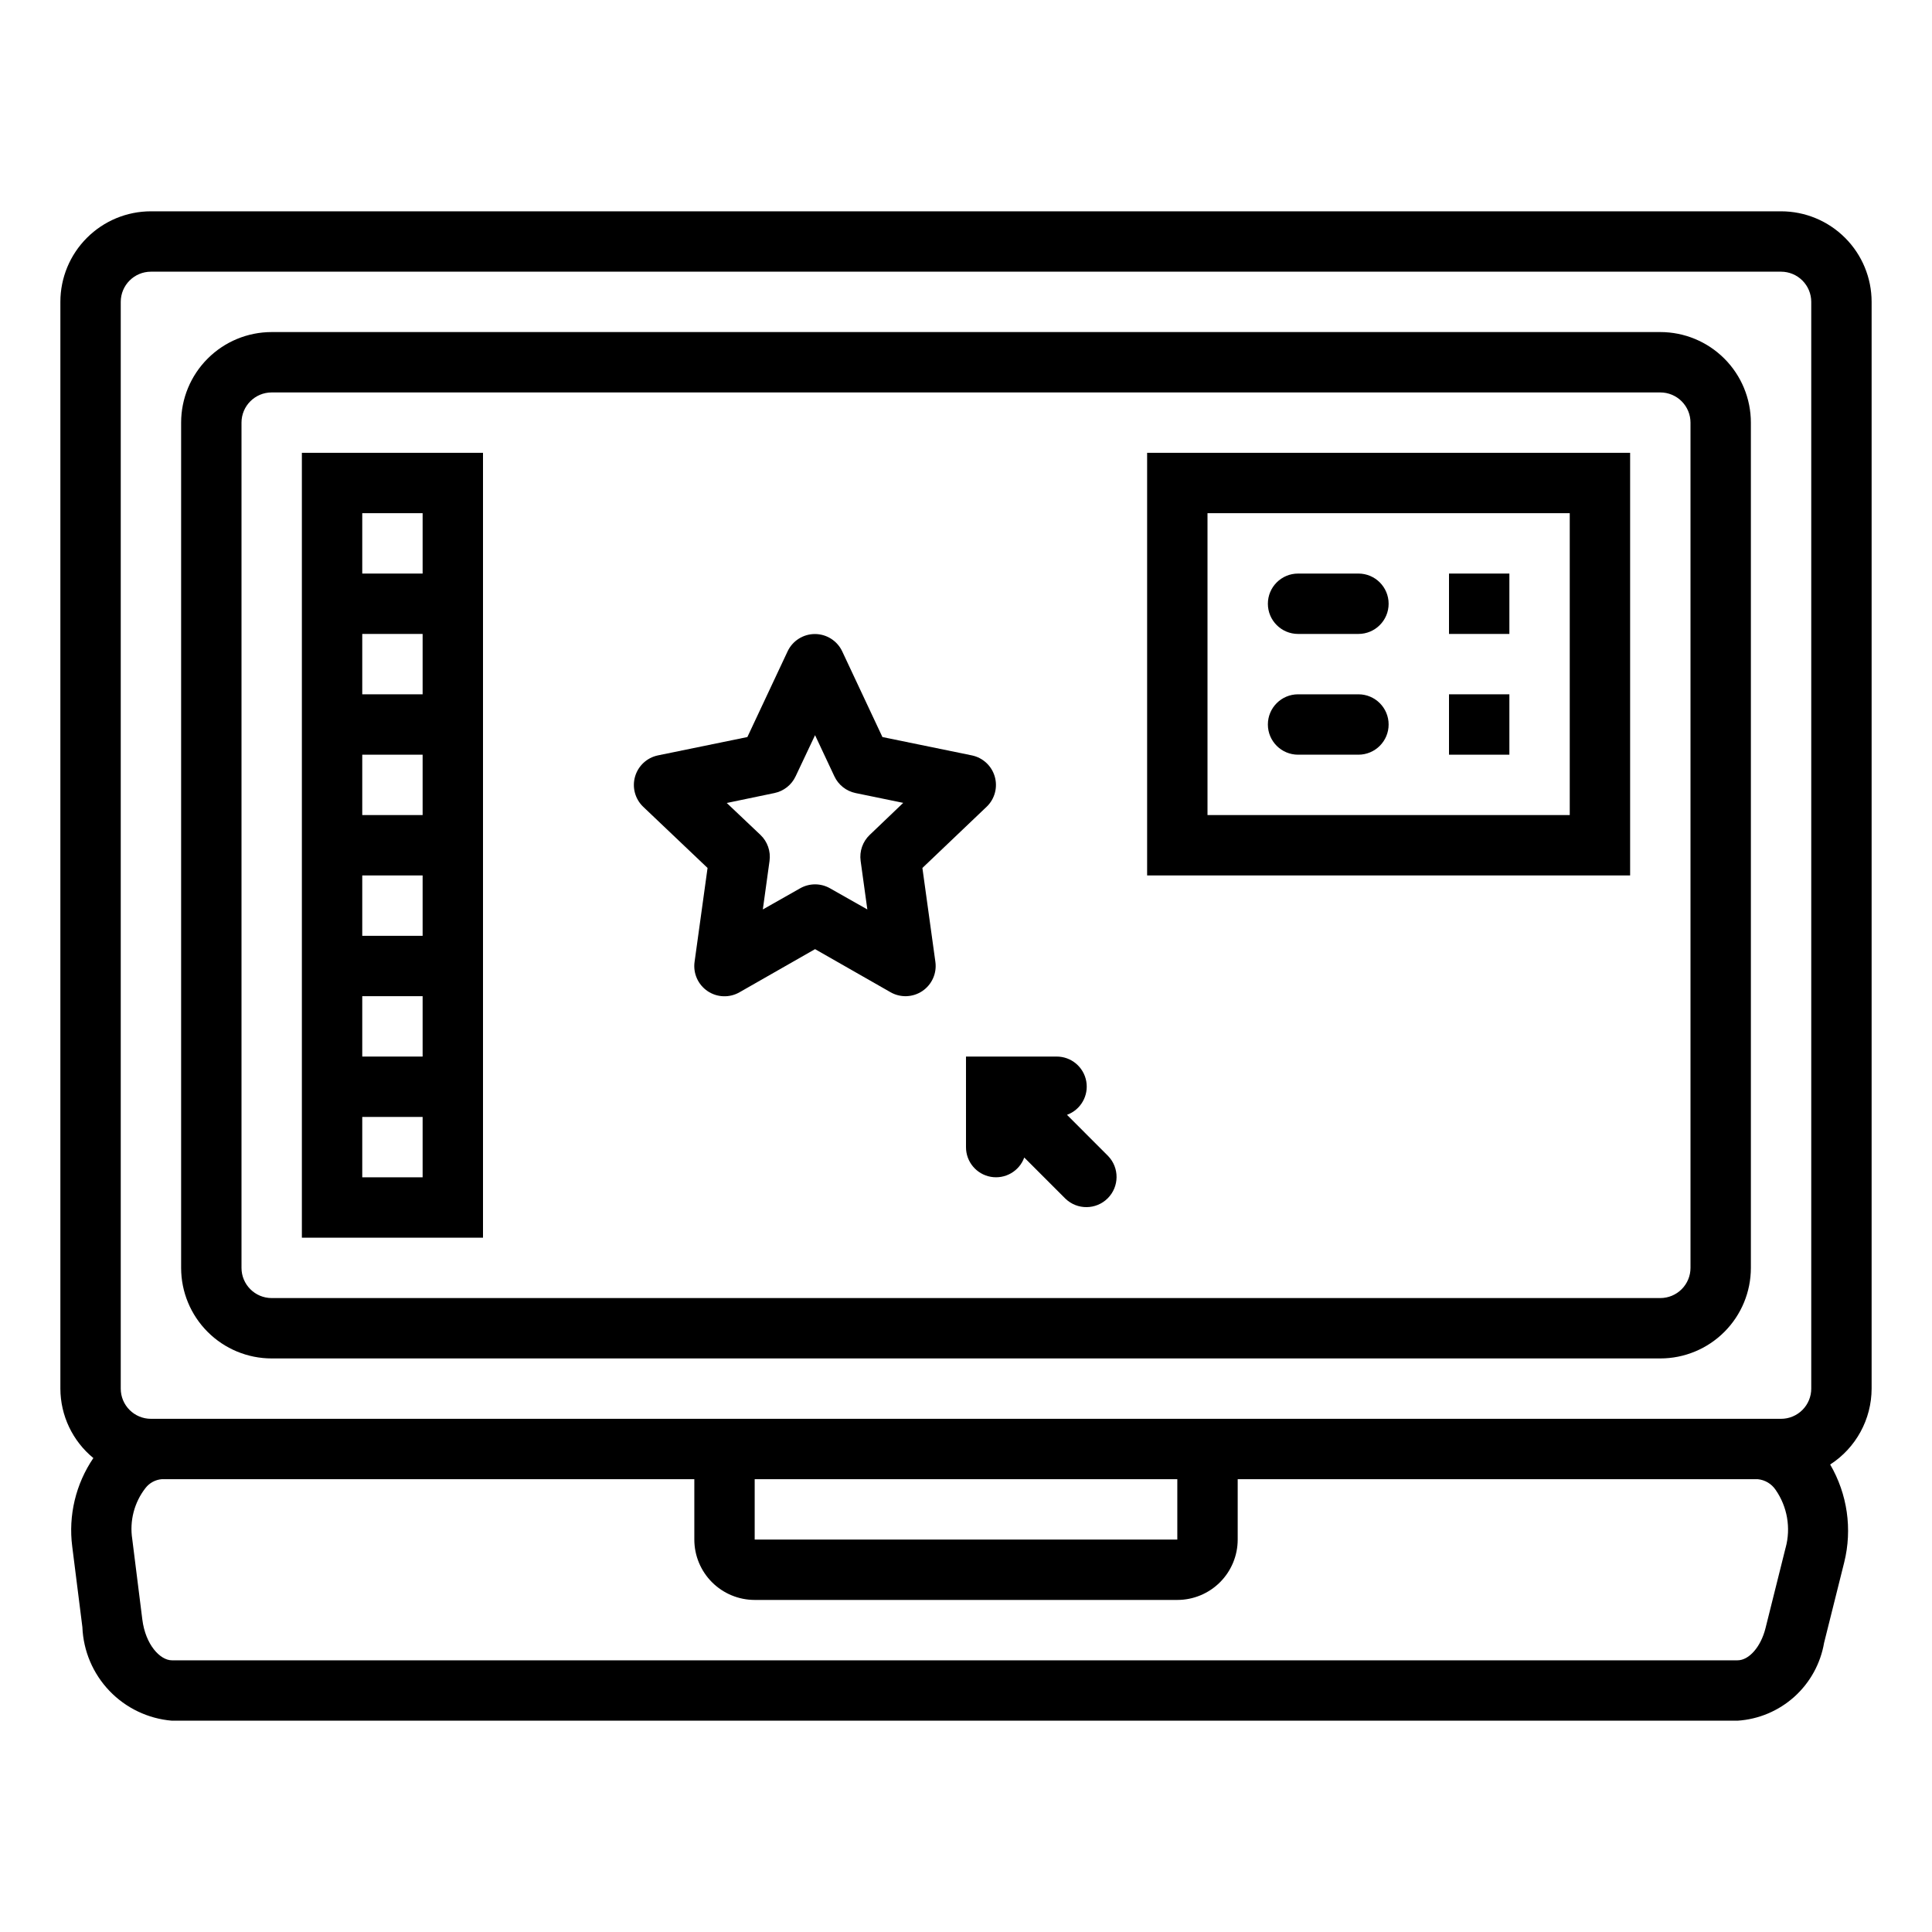
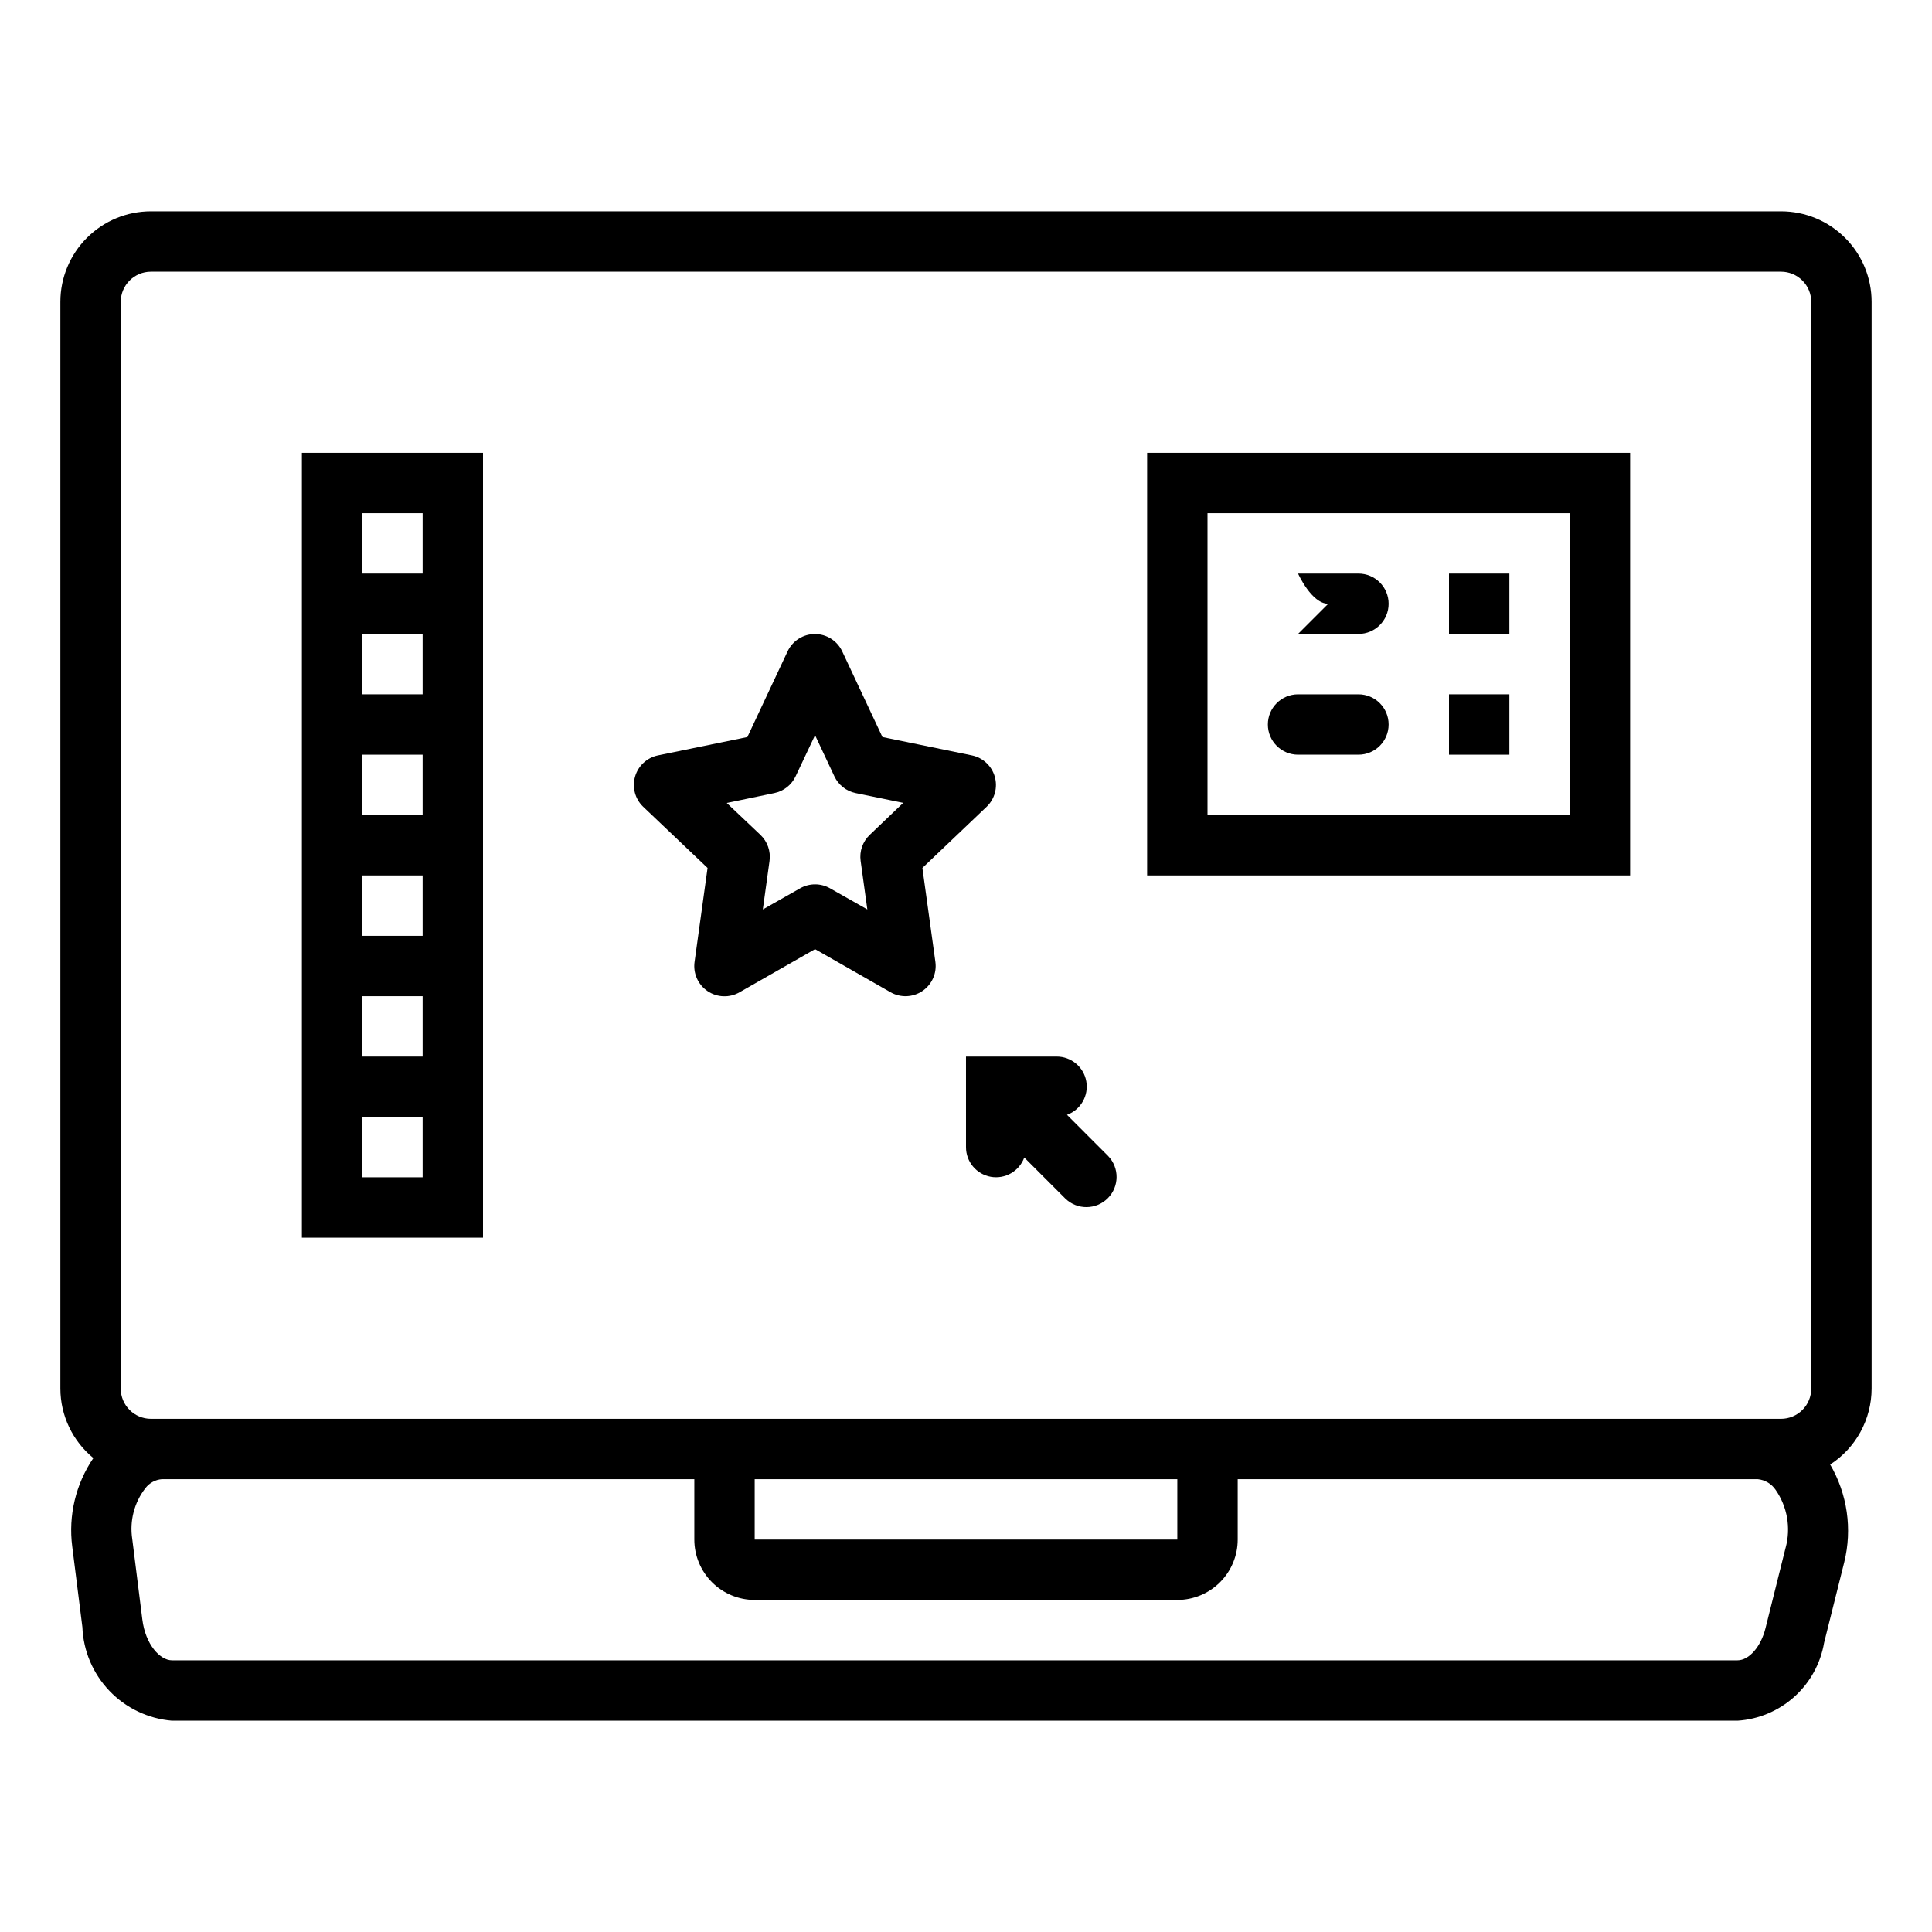
<svg xmlns="http://www.w3.org/2000/svg" width="512pt" height="512pt" version="1.1" viewBox="0 0 512 512">
  <g>
    <path d="m472 56h-432c-6.363 0-12.469 2.527-16.969 7.031-4.504 4.5-7.031 10.605-7.031 16.969v288c0.02 7.133 3.227 13.883 8.742 18.398-4.672 6.871-6.664 15.219-5.598 23.457l2.688 21.344c0.246 6.316 2.797 12.324 7.164 16.891 4.367 4.57 10.258 7.383 16.555 7.91h414.92c5.586-0.363 10.887-2.598 15.051-6.344 4.16-3.746 6.938-8.785 7.883-14.305l5.336-21.336c2.176-8.789 0.84-18.082-3.727-25.902 6.832-4.41 10.965-11.98 10.984-20.113v-288c0-6.363-2.527-12.469-7.031-16.969-4.5-4.504-10.605-7.031-16.969-7.031zm-440 24c0-4.418 3.582-8 8-8h432c2.121 0 4.156 0.844 5.656 2.344s2.344 3.535 2.344 5.656v288c0 2.121-0.844 4.156-2.344 5.656s-3.535 2.344-5.656 2.344h-432c-4.418 0-8-3.582-8-8zm280 328h-112v-16h112zm161.21 2.144-5.328 21.328c-1.23 4.945-4.359 8.527-7.414 8.527h-414.91c-3.121 0-7.008-4.137-7.84-10.824l-2.672-21.328c-0.738-4.789 0.527-9.672 3.504-13.496 1.051-1.363 2.629-2.219 4.344-2.352h141.11v16c0 4.242 1.688 8.312 4.688 11.312s7.07 4.688 11.312 4.688h112c4.242 0 8.312-1.688 11.312-4.688s4.688-7.07 4.688-11.312v-16h137.8c1.93 0.18 3.68 1.223 4.758 2.832 3.098 4.465 4.07 10.066 2.656 15.312z" />
-     <path d="m72 360h368c6.363 0 12.469-2.527 16.969-7.031 4.504-4.5 7.031-10.605 7.031-16.969v-224c0-6.363-2.527-12.469-7.031-16.969-4.5-4.504-10.605-7.031-16.969-7.031h-368c-6.363 0-12.469 2.527-16.969 7.031-4.504 4.5-7.031 10.605-7.031 16.969v224c0 6.363 2.527 12.469 7.031 16.969 4.5 4.504 10.605 7.031 16.969 7.031zm-8-248c0-4.418 3.582-8 8-8h368c2.121 0 4.156 0.844 5.656 2.344s2.344 3.535 2.344 5.656v224c0 2.121-0.844 4.156-2.344 5.656s-3.535 2.344-5.656 2.344h-368c-4.418 0-8-3.582-8-8z" />
    <path d="m128 120h-48v208h48zm-32 16h16v16h-16zm0 32h16v16h-16zm0 32h16v16h-16zm0 32h16v16h-16zm0 32h16v16h-16zm16 48h-16v-16h16z" />
    <path d="m432 120h-128v112h128zm-16 96h-96v-80h96z" />
-     <path d="m344 168h16c4.418 0 8-3.582 8-8s-3.582-8-8-8h-16c-4.418 0-8 3.582-8 8s3.582 8 8 8z" />
+     <path d="m344 168h16c4.418 0 8-3.582 8-8s-3.582-8-8-8h-16s3.582 8 8 8z" />
    <path d="m344 200h16c4.418 0 8-3.582 8-8s-3.582-8-8-8h-16c-4.418 0-8 3.582-8 8s3.582 8 8 8z" />
    <path d="m384 152h16v16h-16z" />
    <path d="m384 184h16v16h-16z" />
    <path d="m256 304c-0.016 3.867 2.754 7.188 6.562 7.867 3.809 0.68 7.555-1.48 8.879-5.113l10.902 10.902c3.141 3.031 8.129 2.988 11.215-0.098 3.086-3.086 3.129-8.074 0.098-11.215l-10.895-10.902c3.637-1.324 5.793-5.074 5.113-8.883-0.684-3.809-4.004-6.578-7.875-6.559h-24z" />
    <path d="m187.51 230.02-3.441 24.879c-0.43 3.035 0.91 6.043 3.449 7.758 2.535 1.711 5.832 1.824 8.48 0.293l20-11.418 20 11.414v0.004c2.648 1.508 5.926 1.383 8.449-0.324 2.523-1.711 3.859-4.707 3.438-7.727l-3.441-24.879 17.031-16.23h0.004c2.141-2.059 2.965-5.129 2.144-7.981s-3.152-5.016-6.059-5.621l-23.711-4.863-10.656-22.703c-1.316-2.805-4.141-4.598-7.238-4.598-3.102 0-5.922 1.793-7.242 4.598l-10.656 22.703-23.711 4.863c-2.906 0.605-5.234 2.769-6.055 5.621s0.004 5.922 2.144 7.981zm17.734-19.855c2.461-0.516 4.535-2.156 5.602-4.434l5.152-10.902 5.121 10.902c1.066 2.277 3.141 3.918 5.598 4.434l12.648 2.602-8.887 8.496c-1.863 1.773-2.754 4.34-2.402 6.887l1.777 12.863-9.887-5.602c-2.457-1.398-5.465-1.398-7.922 0l-9.887 5.602 1.777-12.863c0.352-2.547-0.539-5.113-2.402-6.887l-8.934-8.465z" />
  </g>
</svg>